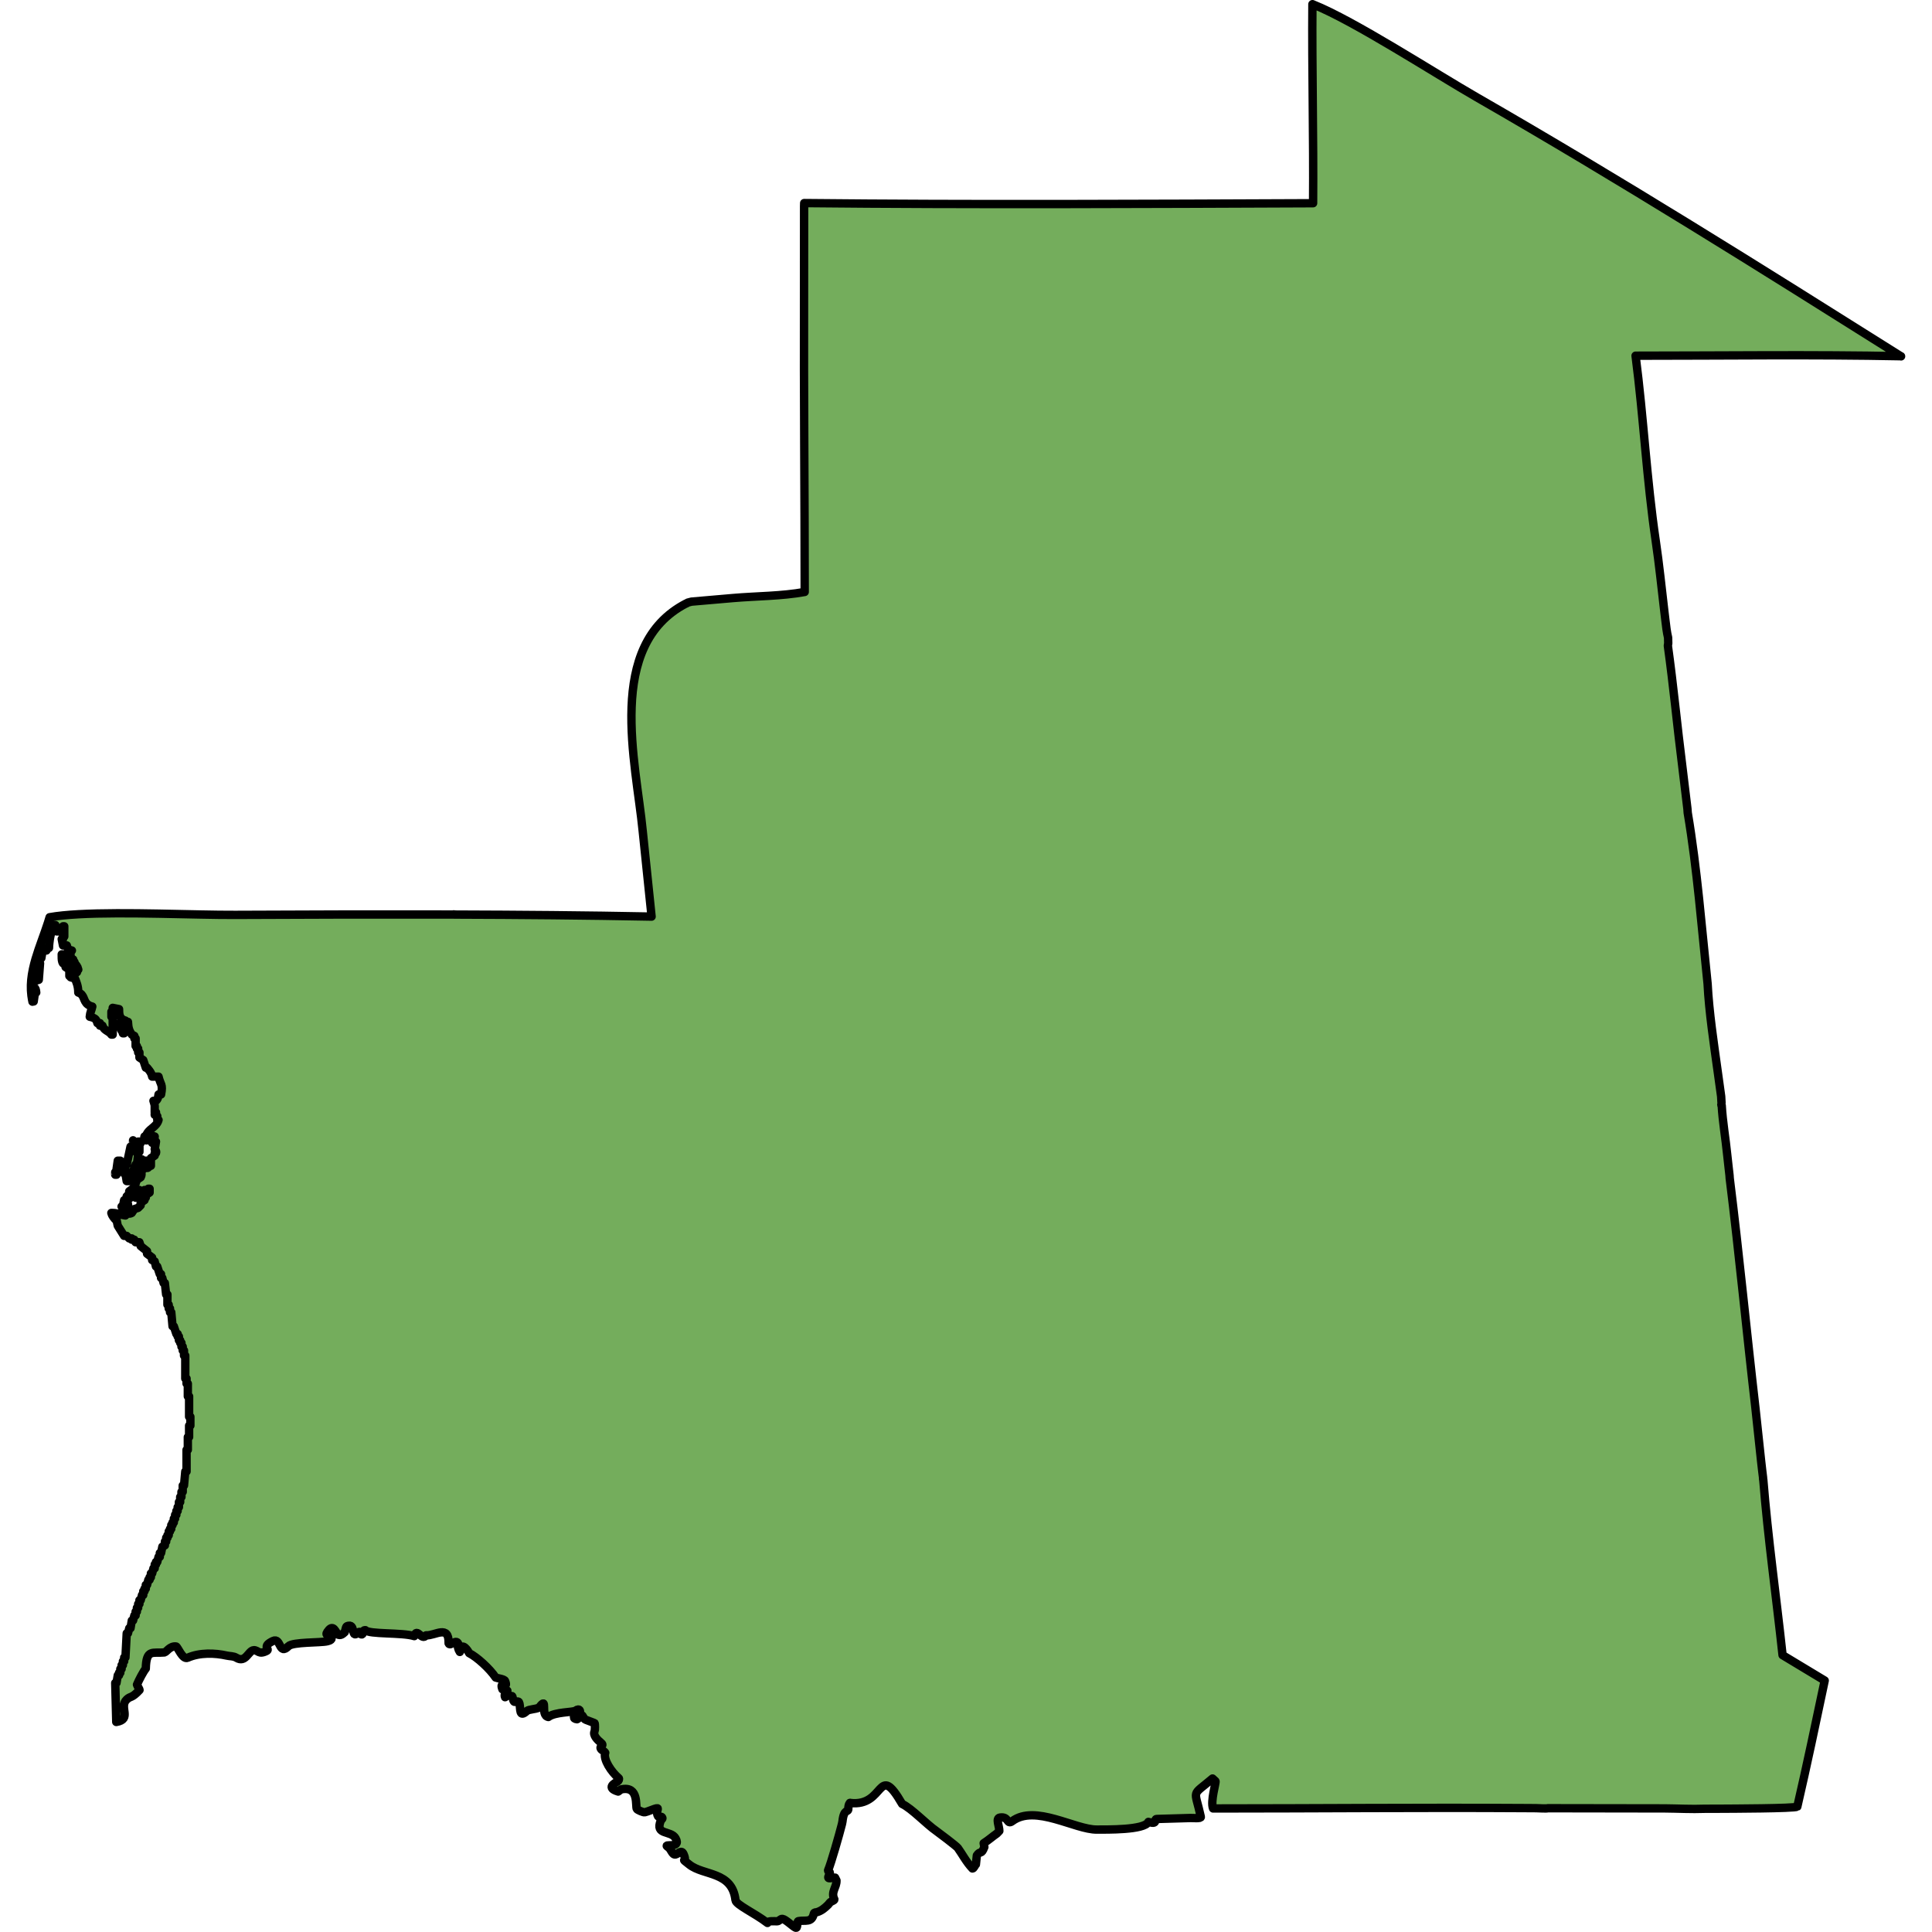
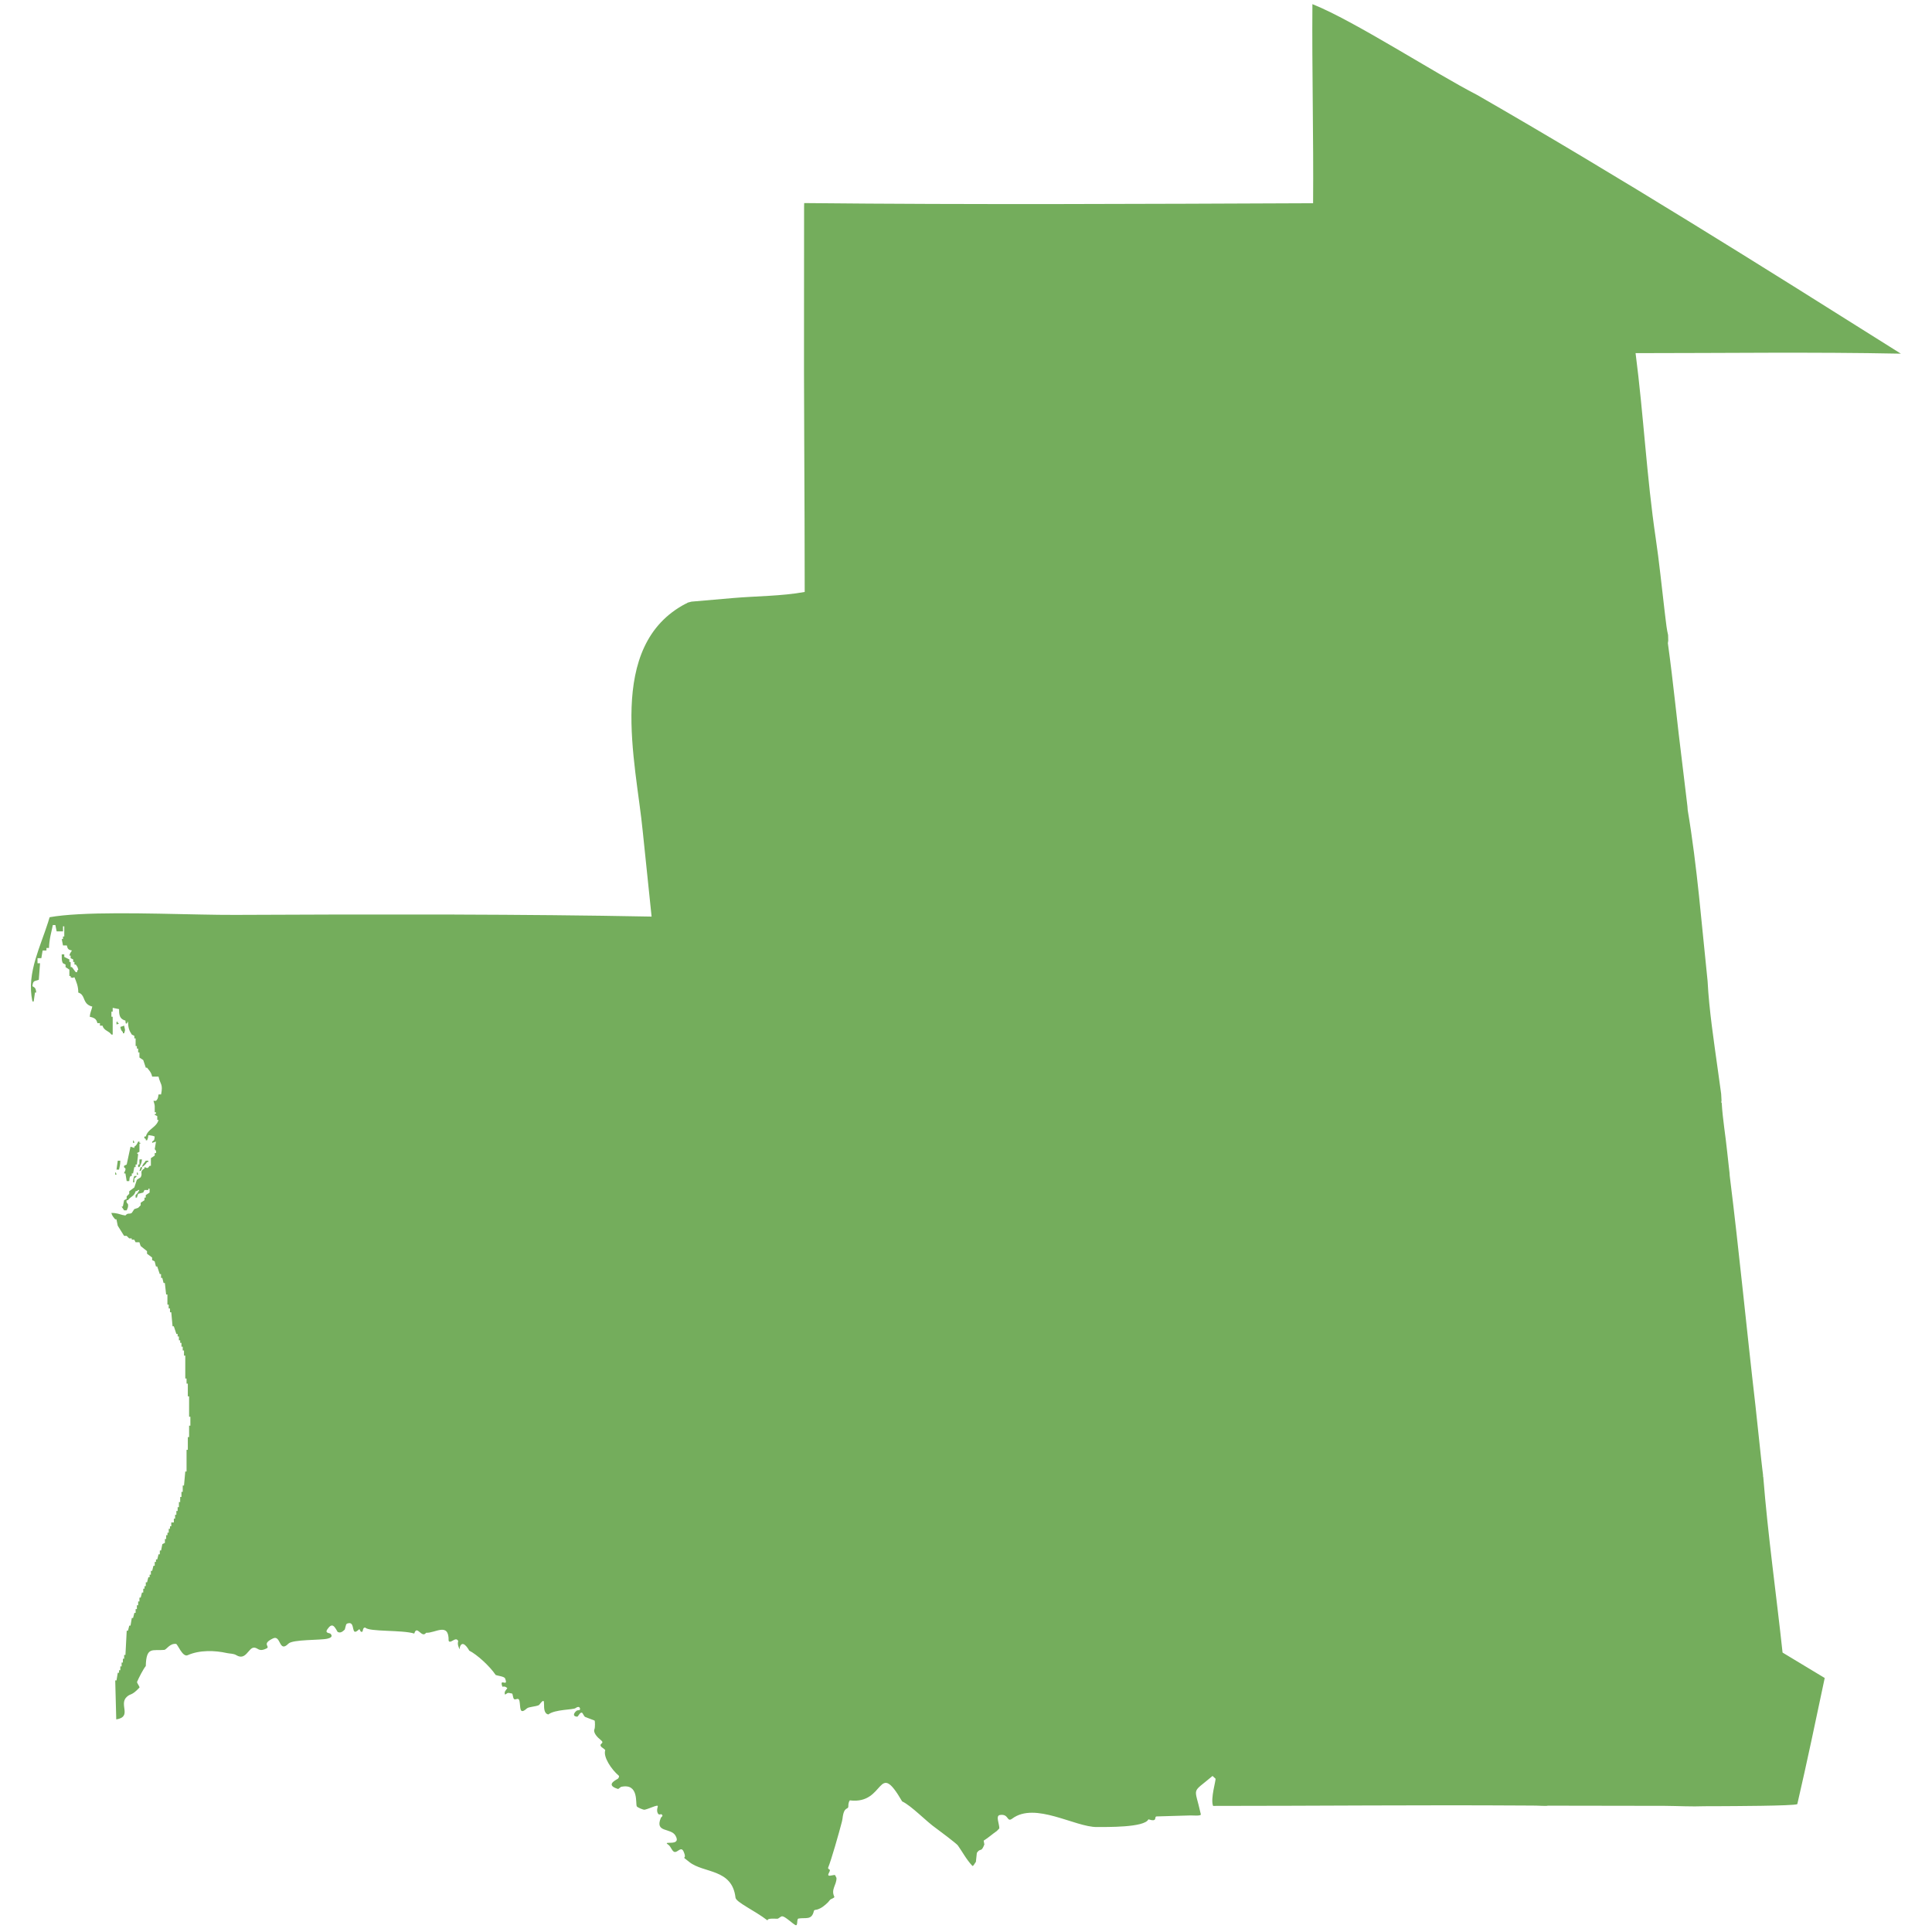
<svg xmlns="http://www.w3.org/2000/svg" version="1.1" id="Camada_1" width="800px" height="800px" viewBox="0 0 224.222 230.605" enable-background="new 0 0 224.222 230.605" xml:space="preserve">
  <g>
-     <path id="changecolor" fill-rule="evenodd" clip-rule="evenodd" fill="#74AD5C" d="M153.545,0.531L153.48,0.5h-0.021   c-0.064,7.914,0.147,15.859,0.081,23.757c-20.234,0.083-40.51,0.189-60.743-0.018l-0.012,0.396l-0.007,10.792   c-0.038,11.746,0.08,23.486,0.08,35.23c-2.763,0.504-5.741,0.483-8.55,0.725l-4.964,0.43l-0.446,0.117   c-0.014,0.007-0.216,0.155-0.191,0.1c-9.655,5.011-5.978,18.943-5.183,27.179l1.059,10.197c-7.86-0.152-15.726-0.218-23.592-0.242   l-0.016-0.025l-0.041,0.02c-0.246-0.001-0.492,0.001-0.739,0c-2.601-0.007-5.202-0.003-7.803-0.002   c-1.648,0.001-3.297-0.003-4.945,0.001c-2.527,0.006-5.053,0.017-7.579,0.027c-1.66,0.007-3.321,0.01-4.981,0.018   c-4.879,0.022-13.133-0.387-18.714-0.077c-1.324,0.074-2.501,0.187-3.443,0.356c-0.06,0.206-0.123,0.412-0.188,0.617   c-0.462,1.448-1.056,2.887-1.484,4.341c-0.004,0.014-0.008,0.028-0.012,0.042c-0.056,0.191-0.11,0.383-0.159,0.576   c-0.007,0.028-0.013,0.057-0.02,0.085c-0.045,0.178-0.087,0.357-0.126,0.536c-0.008,0.039-0.015,0.078-0.022,0.117   c-0.034,0.168-0.067,0.337-0.094,0.506c-0.008,0.049-0.013,0.098-0.02,0.146c-0.023,0.16-0.045,0.32-0.061,0.481   c-0.006,0.055-0.008,0.111-0.013,0.167c-0.013,0.154-0.024,0.309-0.029,0.464c-0.002,0.062,0,0.124,0,0.187   c-0.002,0.149-0.002,0.299,0.005,0.448c0.003,0.068,0.01,0.136,0.015,0.204c0.01,0.145,0.021,0.289,0.039,0.435   c0.01,0.074,0.024,0.149,0.035,0.223c0.017,0.11,0.03,0.219,0.052,0.33l0.006-0.001c0.01,0.05,0.015,0.1,0.026,0.15H0.679   l0.005,0.028c-0.002-0.009-0.003-0.018-0.005-0.028h0.152l0.151-1.065h0.152c0,0,0,0,0,0h0c-0.041-0.384-0.084-0.509-0.248-0.631   c-0.054-0.04-0.123-0.08-0.208-0.129c0.08-0.703,0.218-0.562,0.76-0.76l0.151-1.976v0H1.287v-0.608h0.456l0.068-0.406l0.085-0.507   h0.456v-0.304h0.304c0.003-0.227,0.023-0.426,0.045-0.623c0.063-0.591,0.186-1.083,0.302-1.592c0.039-0.17,0.077-0.339,0.11-0.521   h0.304l0.152,0.76h0v0h0.76v0h0.001v-0.608H4.48v1.216H4.328v0H4.328v0.304H4.176v0h0l0.085,0.428l0.066,0.333h0.001v0h0.456   c0.11,0.438,0.163,0.504,0.608,0.608c-0.146,0.272-0.217,0.237-0.305,0.609h0c0,0,0,0,0,0H5.24v0.304l0.001,0l0.303,0.152v0.304v0   h0.152v0.304h0.152c0.043,0.057,0.079,0.102,0.109,0.143c0.084,0.114,0.128,0.204,0.182,0.421c0.004,0.017,0.008,0.026,0.012,0.045   c-0.17,0.173-0.065-0.002-0.152,0.304H5.849l-0.456-0.608H5.241v-0.608H5.088v-0.304l-0.322-0.161l-0.286-0.143v-0.304h0v0H4.176   c0.007,0.344-0.015,0.649,0.064,0.884c0.022,0.065,0.047,0.128,0.088,0.181l0.305,0.151v0.304v0l0.159,0.106l0.297,0.199v0.76H5.24   v0.152c0.147,0.039,0.196,0.06,0.217,0.069c0.006,0.002,0.011,0.004,0.013,0.005c0.014,0.005-0.018-0.026,0.227-0.074   c0.234,0.578,0.456,1.042,0.456,1.824c0.768,0.236,0.554,0.99,1.134,1.426c0.134,0.101,0.296,0.19,0.539,0.246   c-0.099,0.474-0.261,0.679-0.304,1.216c0,0,0,0,0,0c0.233,0.046,0.408,0.105,0.549,0.195c0.018,0.011,0.041,0.017,0.057,0.03   c0.148,0.112,0.245,0.277,0.306,0.535h0.304v0.304h0v0h0.304c0.18,0.618,0.749,0.596,1.064,1.064h0.001c0,0,0,0,0,0h0.152v0h0.001   v-2.128h-0.001v0h-0.152v-0.608h0.152v-0.456l0.76,0.152c-0.008,0.623,0.078,1.01,0.417,1.223c0.095,0.06,0.203,0.112,0.343,0.145   c0,0,0.016,0.453,0.108,0.373c0.003-0.003,0.006-0.012,0.01-0.015c0.011-0.013,0.021-0.026,0.034-0.054   c0.053-0.009,0.076-0.023,0.083-0.038c0.015-0.031-0.031-0.068-0.016-0.092c0.008-0.012,0.031-0.02,0.085-0.022   c0.034,0.751,0.15,1.052,0.457,1.52l0,0l0.304,0.152v0.304v0h0.152v0.912v0h0.151v0.304v0h0.152v0.456v0h0.152v0.609l0.217,0.144   l0.239,0.16l0.155,0.464l0.149,0.448h0.152c0.108,0.136,0.207,0.252,0.296,0.374c0.135,0.183,0.246,0.38,0.312,0.69h0.76   c0.231,0.994,0.552,0.867,0.304,2.128h-0.304c-0.038,0.266-0.062,0.41-0.129,0.536c-0.039,0.074-0.089,0.144-0.174,0.224h-0.304v0   c0,0,0.149,0.431,0.152,0.608v0.76v0h0.152v0.153c-0.09,0.133-0.141,0.031-0.153,0.063c-0.004,0.01-0.003,0.036,0.001,0.089   l0.304,0.152v0.456v0h0.152c-0.064,0.229-0.175,0.41-0.311,0.566c-0.406,0.469-1.025,0.72-1.21,1.41h-0.152   c-0.096,0.283,0.088,0.217,0.152,0.305v0.152h0.152c0.016-0.042,0.029-0.072,0.042-0.104c0.055-0.134,0.083-0.21,0.107-0.476   c0.001-0.011,0.002-0.017,0.003-0.028c0.08,0.004,0.141,0.009,0.201,0.015c0.243,0.023,0.364,0.064,0.559,0.137   c-0.034,0.293-0.038,0.38-0.109,0.458c-0.039,0.042-0.093,0.083-0.195,0.151v0.151l0.456-0.151l-0.141,0.848l-0.011,0.064v0   c0,0,0.033,0.028,0.068,0.068c0.04,0.044,0.083,0.105,0.099,0.193c0.01,0.056,0.007,0.121-0.016,0.195h-0.152v0v0.304l-0.127,0.085   l-0.329,0.219v0.912h-0.152c-0.244,0.334-0.231,0.306-0.608,0.152v0v0.152c-0.165,0.109-0.258,0.196-0.31,0.273   c-0.103,0.155-0.038,0.272-0.046,0.455c-0.005,0.091-0.028,0.199-0.1,0.336l-0.228,0.152l-0.229,0.152l-0.152,0.456l-0.152,0.456   l-0.271,0.203l-0.338,0.253v0v0.304l-0.135,0.135l-0.169,0.169v0v0.304l-0.304,0.152l-0.013,0.064l-0.14,0.697h-0.151v0   l0.152,0.228l0.152,0.228h0.304c0.055-0.158,0.154-0.292,0.169-0.51c0.005-0.073,0.001-0.155-0.018-0.25   c0,0-0.234-0.169-0.157-0.419c0.004-0.013,0-0.024,0.005-0.037h0.151c0.194-0.276,0.436-0.38,0.632-0.571   c0.117-0.114,0.218-0.26,0.281-0.492c0.227-0.069,0.187-0.023,0.226-0.068c0.013-0.015,0.035-0.041,0.078-0.084h0.152   c-0.06,0.11-0.13,0.226-0.208,0.335c-0.075,0.103-0.157,0.2-0.247,0.273v0v0.304v0h0.151l0.084-0.254l0.068-0.202l0.406-0.102   l0.202-0.051v0l0.001,0l0.152-0.304h0.456v0v-0.152h0.152v0.456l-0.228,0.152l-0.229,0.152v0.304h-0.152v0v0.304l-0.203,0.135   l-0.253,0.169v0v0.304l-0.135,0.135l-0.169,0.169l-0.228,0.076l-0.228,0.076l-0.304,0.456c-0.177,0.103-0.281,0.08-0.389,0.085   c-0.101,0.005-0.204,0.034-0.372,0.219c-0.126-0.015-0.231-0.036-0.33-0.059c-0.426-0.099-0.666-0.246-1.343-0.245c0,0,0,0,0,0   h-0.001c0.032,0.115,0.067,0.2,0.103,0.275c0.073,0.149,0.16,0.252,0.27,0.384c0.027,0.033,0.053,0.062,0.083,0.101h0.152   l0.015,0.076l0.137,0.684l0.345,0.551l0,0l0.416,0.665h0.304l0.304,0.304h0.304v0.153h0.304l0.152,0.304h0.456l0.152,0.457   l0.76,0.608v0.304l0.608,0.457v0.304l0.304,0.153l0.152,0.607h0.152l0.304,0.913h0.152v0.456h0.152l0.152,0.608h0.152l0.152,1.368   h0.153v1.216h0.152v0.456H17.1v0.456h0.152l0.152,1.672h0.152l0.304,0.913h0.152v0.304h0.151v0.456h0.152v0.304h0.152v0.456h0.152   v0.456h0.152v0.608h0.152v2.737h0.152v0.608h0.152v1.52h0.152v2.433h0.152v1.064h-0.152v1.369h-0.152v1.52h-0.152v2.585h-0.152   l-0.152,1.673h-0.152v0.76h-0.152v0.608h-0.152v0.608h-0.152v0.609h-0.151v0.456H17.86v0.456h-0.152v0.456h-0.151v0.456h-0.152   v0.305h-0.152v0.456H17.1v0.304h-0.151v0.457h-0.152v0.304h-0.153v0.456h-0.152v0.456l-0.304,0.152l-0.152,0.76h-0.152v0.456   h-0.152l-0.152,0.608h-0.152v0.304h-0.152v0.456h-0.152l-0.152,0.608h-0.152v0.456h-0.152v0.304h-0.152l-0.152,0.608h-0.152v0.456   h-0.152v0.304h-0.152v0.457h-0.152l-0.151,0.608h-0.152v0.456h-0.152v0.457h-0.152v0.456h-0.151v0.456h-0.152l-0.152,0.608h-0.152   l-0.152,0.912h-0.152l-0.152,0.608h-0.151l-0.152,2.889h-0.152v0.456h-0.152v0.456h-0.152v0.456H11.17v0.456h-0.152v0.304h-0.151   l-0.153,0.913h-0.152l0.123,4.655l0.004,0.001c1.931-0.321,0.281-1.773,1.238-2.677c0.511-0.482,0.552-0.078,1.536-1.133   c-0.011-0.157-0.25-0.448-0.305-0.644c0.221-0.532,0.776-1.597,1.051-1.914c0.057-2.383,0.815-1.796,2.211-1.93   c0.256-0.024,0.655-0.807,1.405-0.713c0.19,0.023,0.771,1.62,1.383,1.347c1.436-0.644,3.273-0.573,4.664-0.259   c0.4,0.091,0.79,0.04,1.151,0.259c1.119,0.676,1.434-0.861,2.068-0.901c0.531-0.034,0.554,0.574,1.529,0.095   c0.51-0.25-0.663-0.508,0.772-1.197c0.969-0.465,0.695,1.795,1.843,0.624c0.511-0.522,3.845-0.395,4.644-0.592   c0.292-0.072,0.725-0.211,0.389-0.585c-0.096-0.107-0.72-0.053-0.389-0.533c0.583-0.844,0.837-0.382,1.227,0.305   c0.351,0.188,0.604-0.044,0.855-0.275l0.149-0.558c0.042-0.157,0.18-0.179,0.318-0.204c0.836-0.153,0.211,1.714,1.224,0.746   c0.14-0.123,0.1,0.317,0.347,0.291c0.199-0.023,0.041-0.552,0.418-0.511c0.44,0.524,4.395,0.256,5.84,0.712   c0.324-1.109,0.887,0.638,1.411-0.095c1.085,0.068,2.737-1.321,2.688,0.951c0.204,0.449,0.862-0.582,1.146,0.042   c-0.104,0.334,0.003,0.706,0.192,0.991l-0.005-0.246c0.302-0.973,0.983,0.115,1.125,0.394c0.906,0.45,2.435,1.828,3.162,2.911   c0.157,0.075,1.028,0.169,1.118,0.402c0.456,1.173-0.751-0.173-0.319,0.994c0.259-0.029,0.328-0.048,0.59,0.168   c-0.142,0.242-0.43,0.418-0.27,0.779l0.272-0.177c0.179-0.08,0.339,0.03,0.54,0.038c0.122,0.005,0.104,0.495,0.241,0.646   c0.196,0.217,0.549-0.27,0.665,0.253c0.145,0.659-0.063,1.745,0.874,0.892c0.242-0.219,1.029-0.199,1.462-0.412   c1.146-1.514,0.072,0.925,1.109,1.124c0.791-0.615,2.958-0.547,3.236-0.751c0.545-0.396,0.589,0.129,0.526,0.189   c-0.107,0.1-0.28,0.032-0.381,0.111c-0.315,0.244-0.551,0.67,0.042,0.719c0.155,0.012,0.264-0.451,0.531-0.488   c0.183-0.025,0.239,0.45,0.485,0.537l1.067,0.406c0.089,0.037,0.063,0.899,0.015,0.989c-0.243,0.458,0.394,1.069,0.711,1.318   c0.578,0.454-0.199,0.398,0.042,0.774c0.118,0.182,0.369,0.238,0.517,0.463c-0.275,0.799,0.747,2.311,1.608,3.035   c0.104,0.088-0.025,0.331-0.123,0.386c-0.394,0.223-1.426,0.765,0.057,1.211l0.34-0.255c2.207-0.49,1.688,2.079,1.893,2.34   c0.094,0.12,0.77,0.427,0.943,0.386c0.402-0.097,0.756-0.272,1.147-0.4c0.779-0.255,0.162,0.141,0.372,0.737   c0.161,0.455,0.394,0.074,0.535,0.255c0.158,0.204-0.072,0.228-0.144,0.405c-0.73,1.79,1.207,1.123,1.764,2.109   c0.771,1.364-1.737,0.504-0.863,1.074c0.34,0.222,0.466,0.946,0.863,0.86c0.354-0.076,0.701-0.662,0.974-0.011   c0.491,1.169-0.535,0.252,0.663,1.21c1.718,1.375,5.116,0.764,5.519,4.257c0.064,0.553,2.287,1.538,3.816,2.717l0.019-0.046   c0.014-0.219,0.82-0.158,1.139-0.152c0.207,0.004,0.401-0.316,0.629-0.29c0.341,0.039,1.162,0.828,1.527,1.034   c0.368,0.208,0.128-0.722,0.385-0.767c0.842-0.151,1.588,0.24,1.836-0.897c0.036-0.168,0.255-0.137,0.373-0.171   c0.526-0.15,0.94-0.502,1.323-0.878l0.215-0.26c0.123-0.168,0.533-0.214,0.538-0.39c-0.451-0.891,0.287-1.421,0.252-2.256   l-0.17-0.339c-0.261-0.058-1.06,0.345-0.733-0.257c0.308-0.569-0.097-0.309-0.099-0.613c0.367-0.861,1.327-4.237,1.655-5.519   l0.063-0.318c0.173-1.601,0.701-1.016,0.699-1.514c-0.002-0.545,0.227-0.768,0.197-0.693c4.267,0.527,3.222-5.04,6.226,0.121   c1.147,0.542,2.855,2.382,4.085,3.235c0.256,0.177,2.4,1.796,2.558,2.014c0.519,0.716,1.01,1.679,1.745,2.454   c0.139,0.039,0.302-0.384,0.414-0.478l0.115-1.082c0.46-0.669,0.491,0.041,0.896-1l-0.081-0.456   c0.601-0.384,1.043-0.789,1.569-1.153l0.3-0.311c0.009-0.532-0.467-1.506,0.058-1.596c1.105-0.189,0.811,0.927,1.481,0.428   c2.736-2.04,7.485,1.026,10.111,1.005c1.109-0.009,5.687,0.082,6.141-0.918c1.18,0.373,0.63-0.338,0.987-0.347l4.052-0.119   c0.202-0.009,1.271,0.101,1.22-0.133c-0.755-3.45-1.193-2.378,1.397-4.579l0.352,0.321c0.093,0.129-0.627,2.384-0.287,3.254   c12.428,0,24.664-0.125,37.104-0.045l1.43,0.009c0.221,0.001,1.358,0.071,1.414,0.007l13.968,0.022   c1.582,0.013,3.187,0.106,4.76,0.044l2.079-0.007c0.824-0.007,8.657-0.023,8.98-0.243c1.158-5.001,2.21-10.031,3.271-15.056   l-5.031-3.034c-0.749-6.964-1.748-13.988-2.303-20.963c-0.037-0.003-0.022-0.19-0.023-0.21l-0.102-0.832l-0.128-1.124l-0.686-6.401   c-1.059-9.137-1.933-18.308-3.067-27.402l-0.02-0.323l-0.117-1.026l-0.16-1.452c-0.195-1.95-0.544-3.922-0.657-5.88   c-0.098-0.019-0.016-0.219-0.022-0.276l-0.044-0.798l-0.4-2.886c-0.456-3.305-1.049-7.19-1.218-10.564   c-0.708-6.695-1.234-13.649-2.375-20.417l-0.032-0.452l-0.61-5.064c-0.612-4.803-1.059-9.61-1.727-14.418l0.045-0.293l-0.017-0.67   c-0.157-0.636-0.245-1.433-0.328-2.133l-0.123-1.031c-0.324-2.73-0.613-5.611-1.027-8.401c-1.077-7.26-1.451-14.753-2.404-22.086   c10.555,0,21.111-0.15,31.664,0.063c-16.669-10.495-33.51-21.072-50.602-30.895C168.085,8.748,158.404,2.464,153.545,0.531z    M223.697,42.522c0.008,0.005,0.017,0.01,0.024,0.015v-0.015C223.714,42.523,223.705,42.523,223.697,42.522z M12.69,136.108v0.304   h0.152C12.751,136.109,12.864,136.282,12.69,136.108z M11.931,138.997c-0.101,0.051-0.203,0.101-0.305,0.152   c-0.079,0.243,0.15,0.292,0.152,0.304c0.052,0.344-0.18,0.429-0.152,0.609h0.152c0.051,0.304,0.102,0.608,0.152,0.912h0.304   c0.047-0.342,0.015-0.397,0.152-0.608h0.152v-0.304h0.152c0.05-0.254,0.102-0.508,0.152-0.761h0.152v-0.304h0.152   c0.051-0.406,0.101-0.811,0.152-1.216l-0.152-0.152c0.101-0.051,0.203-0.101,0.305-0.152v-0.912   c0.072-0.203,0.081,0.051,0.152-0.152h-0.152v-0.152h-0.152c-0.133,0.284-0.197,0.443-0.456,0.608v0.152   c-0.152-0.051-0.304-0.102-0.456-0.152C12.234,137.578,12.082,138.288,11.931,138.997z M13.451,138.997h-0.152v0.304h0.152   c0.15-0.331,0.264-0.429,0.303-0.912h-0.303V138.997z M10.714,139.605h0.303c0.072-0.376,0.148-0.557,0.152-1.064h-0.304   C10.815,138.896,10.765,139.251,10.714,139.605z M10.562,139.91v0.304h0.152C10.622,139.91,10.735,140.083,10.562,139.91z    M13.146,140.213h0.152c-0.091-0.303,0.021-0.131-0.152-0.304V140.213z M12.69,141.126h0.152v-0.456   c0.037-0.064,0.216-0.127,0.304-0.304h-0.304C12.75,140.608,12.703,140.726,12.69,141.126z M14.363,138.693h0.152v-0.152h-0.304   c-0.186,0.321-0.35,0.329-0.457,0.76C14.027,139.144,14.209,138.969,14.363,138.693z M13.603,139.758   c0.051-0.101,0.101-0.203,0.152-0.305v-0.152h-0.152c-0.051,0.152-0.101,0.304-0.152,0.456H13.603z M10.714,121.968v0.304   c0.303-0.091,0.131,0.021,0.304-0.152h-0.151v-0.152H10.714z M11.17,122.576c0.072,0.331,0.098,0.431,0.304,0.608v0.152h0.152   c0.169-0.493,0.099-0.381,0-0.912C11.474,122.475,11.323,122.525,11.17,122.576z" />
-     <path fill-rule="evenodd" clip-rule="evenodd" fill="none" stroke="#000000" stroke-linecap="round" stroke-linejoin="round" d="   M153.545,0.531L153.48,0.5h-0.021c-0.064,7.914,0.147,15.859,0.081,23.757c-20.234,0.083-40.51,0.189-60.743-0.018l-0.012,0.396   l-0.007,10.792c-0.038,11.746,0.08,23.486,0.08,35.23c-2.763,0.504-5.741,0.483-8.55,0.725l-4.964,0.43l-0.446,0.117   c-0.014,0.007-0.216,0.155-0.191,0.1c-9.655,5.011-5.978,18.943-5.183,27.179l1.059,10.197c-7.86-0.152-15.726-0.218-23.592-0.242   l-0.016-0.025l-0.041,0.02c-0.246-0.001-0.492,0.001-0.739,0c-2.601-0.007-5.202-0.003-7.803-0.002   c-1.648,0.001-3.297-0.003-4.945,0.001c-2.527,0.006-5.053,0.017-7.579,0.027c-1.66,0.007-3.321,0.01-4.981,0.018   c-4.879,0.022-13.133-0.387-18.714-0.077c-1.324,0.074-2.501,0.187-3.443,0.356c-0.06,0.206-0.123,0.412-0.188,0.617   c-0.462,1.448-1.056,2.887-1.484,4.341c-0.004,0.014-0.008,0.028-0.012,0.042c-0.056,0.191-0.11,0.383-0.159,0.576   c-0.007,0.028-0.013,0.057-0.02,0.085c-0.045,0.178-0.087,0.357-0.126,0.536c-0.008,0.039-0.015,0.078-0.022,0.117   c-0.034,0.168-0.067,0.337-0.094,0.506c-0.008,0.049-0.013,0.098-0.02,0.146c-0.023,0.16-0.045,0.32-0.061,0.481   c-0.006,0.055-0.008,0.111-0.013,0.167c-0.013,0.154-0.024,0.309-0.029,0.464c-0.002,0.062,0,0.124,0,0.187   c-0.002,0.149-0.002,0.299,0.005,0.448c0.003,0.068,0.01,0.136,0.015,0.204c0.01,0.145,0.021,0.289,0.039,0.435   c0.01,0.074,0.024,0.149,0.035,0.223c0.017,0.11,0.03,0.219,0.052,0.33l0.006-0.001c0.01,0.05,0.015,0.1,0.026,0.15H0.679   l0.005,0.028c-0.002-0.009-0.003-0.018-0.005-0.028h0.152l0.151-1.065h0.152c0,0,0,0,0,0h0c-0.041-0.384-0.084-0.509-0.248-0.631   c-0.054-0.04-0.123-0.08-0.208-0.129c0.08-0.703,0.218-0.562,0.76-0.76l0.151-1.976v0H1.287v-0.608h0.456l0.068-0.406l0.085-0.507   h0.456v-0.304h0.304c0.003-0.227,0.023-0.426,0.045-0.623c0.063-0.591,0.186-1.083,0.302-1.592c0.039-0.17,0.077-0.339,0.11-0.521   h0.304l0.152,0.76h0v0h0.76v0h0.001v-0.608H4.48v1.216H4.328v0H4.328v0.304H4.176v0h0l0.085,0.428l0.066,0.333h0.001v0h0.456   c0.11,0.438,0.163,0.504,0.608,0.608c-0.146,0.272-0.217,0.237-0.305,0.609h0c0,0,0,0,0,0H5.24v0.304l0.001,0l0.303,0.152v0.304v0   h0.152v0.304h0.152c0.043,0.057,0.079,0.102,0.109,0.143c0.084,0.114,0.128,0.204,0.182,0.421c0.004,0.017,0.008,0.026,0.012,0.045   c-0.17,0.173-0.065-0.002-0.152,0.304H5.849l-0.456-0.608H5.241v-0.608H5.088v-0.304l-0.322-0.161l-0.286-0.143v-0.304h0v0H4.176   c0.007,0.344-0.015,0.649,0.064,0.884c0.022,0.065,0.047,0.128,0.088,0.181l0.305,0.151v0.304v0l0.159,0.106l0.297,0.199v0.76H5.24   v0.152c0.147,0.039,0.196,0.06,0.217,0.069c0.006,0.002,0.011,0.004,0.013,0.005c0.014,0.005-0.018-0.026,0.227-0.074   c0.234,0.578,0.456,1.042,0.456,1.824c0.768,0.236,0.554,0.99,1.134,1.426c0.134,0.101,0.296,0.19,0.539,0.246   c-0.099,0.474-0.261,0.679-0.304,1.216c0,0,0,0,0,0c0.233,0.046,0.408,0.105,0.549,0.195c0.018,0.011,0.041,0.017,0.057,0.03   c0.148,0.112,0.245,0.277,0.306,0.535h0.304v0.304h0v0h0.304c0.18,0.618,0.749,0.596,1.064,1.064h0.001c0,0,0,0,0,0h0.152v0h0.001   v-2.128h-0.001v0h-0.152v-0.608h0.152v-0.456l0.76,0.152c-0.008,0.623,0.078,1.01,0.417,1.223c0.095,0.06,0.203,0.112,0.343,0.145   c0,0,0.016,0.453,0.108,0.373c0.003-0.003,0.006-0.012,0.01-0.015c0.011-0.013,0.021-0.026,0.034-0.054   c0.053-0.009,0.076-0.023,0.083-0.038c0.015-0.031-0.031-0.068-0.016-0.092c0.008-0.012,0.031-0.02,0.085-0.022   c0.034,0.751,0.15,1.052,0.457,1.52l0,0l0.304,0.152v0.304v0h0.152v0.912v0h0.151v0.304v0h0.152v0.456v0h0.152v0.609l0.217,0.144   l0.239,0.16l0.155,0.464l0.149,0.448h0.152c0.108,0.136,0.207,0.252,0.296,0.374c0.135,0.183,0.246,0.38,0.312,0.69h0.76   c0.231,0.994,0.552,0.867,0.304,2.128h-0.304c-0.038,0.266-0.062,0.41-0.129,0.536c-0.039,0.074-0.089,0.144-0.174,0.224h-0.304v0   c0,0,0.149,0.431,0.152,0.608v0.76v0h0.152v0.153c-0.09,0.133-0.141,0.031-0.153,0.063c-0.004,0.01-0.003,0.036,0.001,0.089   l0.304,0.152v0.456v0h0.152c-0.064,0.229-0.175,0.41-0.311,0.566c-0.406,0.469-1.025,0.72-1.21,1.41h-0.152   c-0.096,0.283,0.088,0.217,0.152,0.305v0.152h0.152c0.016-0.042,0.029-0.072,0.042-0.104c0.055-0.134,0.083-0.21,0.107-0.476   c0.001-0.011,0.002-0.017,0.003-0.028c0.08,0.004,0.141,0.009,0.201,0.015c0.243,0.023,0.364,0.064,0.559,0.137   c-0.034,0.293-0.038,0.38-0.109,0.458c-0.039,0.042-0.093,0.083-0.195,0.151v0.151l0.456-0.151l-0.141,0.848l-0.011,0.064v0   c0,0,0.033,0.028,0.068,0.068c0.04,0.044,0.083,0.105,0.099,0.193c0.01,0.056,0.007,0.121-0.016,0.195h-0.152v0v0.304l-0.127,0.085   l-0.329,0.219v0.912h-0.152c-0.244,0.334-0.231,0.306-0.608,0.152v0v0.152c-0.165,0.109-0.258,0.196-0.31,0.273   c-0.103,0.155-0.038,0.272-0.046,0.455c-0.005,0.091-0.028,0.199-0.1,0.336l-0.228,0.152l-0.229,0.152l-0.152,0.456l-0.152,0.456   l-0.271,0.203l-0.338,0.253v0v0.304l-0.135,0.135l-0.169,0.169v0v0.304l-0.304,0.152l-0.013,0.064l-0.14,0.697h-0.151v0   l0.152,0.228l0.152,0.228h0.304c0.055-0.158,0.154-0.292,0.169-0.51c0.005-0.073,0.001-0.155-0.018-0.25   c0,0-0.234-0.169-0.157-0.419c0.004-0.013,0-0.024,0.005-0.037h0.151c0.194-0.276,0.436-0.38,0.632-0.571   c0.117-0.114,0.218-0.26,0.281-0.492c0.227-0.069,0.187-0.023,0.226-0.068c0.013-0.015,0.035-0.041,0.078-0.084h0.152   c-0.06,0.11-0.13,0.226-0.208,0.335c-0.075,0.103-0.157,0.2-0.247,0.273v0v0.304v0h0.151l0.084-0.254l0.068-0.202l0.406-0.102   l0.202-0.051v0l0.001,0l0.152-0.304h0.456v0v-0.152h0.152v0.456l-0.228,0.152l-0.229,0.152v0.304h-0.152v0v0.304l-0.203,0.135   l-0.253,0.169v0v0.304l-0.135,0.135l-0.169,0.169l-0.228,0.076l-0.228,0.076l-0.304,0.456c-0.177,0.103-0.281,0.08-0.389,0.085   c-0.101,0.005-0.204,0.034-0.372,0.219c-0.126-0.015-0.231-0.036-0.33-0.059c-0.426-0.099-0.666-0.246-1.343-0.245c0,0,0,0,0,0   h-0.001c0.032,0.115,0.067,0.2,0.103,0.275c0.073,0.149,0.16,0.252,0.27,0.384c0.027,0.033,0.053,0.062,0.083,0.101h0.152   l0.015,0.076l0.137,0.684l0.345,0.551l0,0l0.416,0.665h0.304l0.304,0.304h0.304v0.153h0.304l0.152,0.304h0.456l0.152,0.457   l0.76,0.608v0.304l0.608,0.457v0.304l0.304,0.153l0.152,0.607h0.152l0.304,0.913h0.152v0.456h0.152l0.152,0.608h0.152l0.152,1.368   h0.153v1.216h0.152v0.456H17.1v0.456h0.152l0.152,1.672h0.152l0.304,0.913h0.152v0.304h0.151v0.456h0.152v0.304h0.152v0.456h0.152   v0.456h0.152v0.608h0.152v2.737h0.152v0.608h0.152v1.52h0.152v2.433h0.152v1.064h-0.152v1.369h-0.152v1.52h-0.152v2.585h-0.152   l-0.152,1.673h-0.152v0.76h-0.152v0.608h-0.152v0.608h-0.152v0.609h-0.151v0.456H17.86v0.456h-0.152v0.456h-0.151v0.456h-0.152   v0.305h-0.152v0.456H17.1v0.304h-0.151v0.457h-0.152v0.304h-0.153v0.456h-0.152v0.456l-0.304,0.152l-0.152,0.76h-0.152v0.456   h-0.152l-0.152,0.608h-0.152v0.304h-0.152v0.456h-0.152l-0.152,0.608h-0.152v0.456h-0.152v0.304h-0.152l-0.152,0.608h-0.152v0.456   h-0.152v0.304h-0.152v0.457h-0.152l-0.151,0.608h-0.152v0.456h-0.152v0.457h-0.152v0.456h-0.151v0.456h-0.152l-0.152,0.608h-0.152   l-0.152,0.912h-0.152l-0.152,0.608h-0.151l-0.152,2.889h-0.152v0.456h-0.152v0.456h-0.152v0.456H11.17v0.456h-0.152v0.304h-0.151   l-0.153,0.913h-0.152l0.123,4.655l0.004,0.001c1.931-0.321,0.281-1.773,1.238-2.677c0.511-0.482,0.552-0.078,1.536-1.133   c-0.011-0.157-0.25-0.448-0.305-0.644c0.221-0.532,0.776-1.597,1.051-1.914c0.057-2.383,0.815-1.796,2.211-1.93   c0.256-0.024,0.655-0.807,1.405-0.713c0.19,0.023,0.771,1.62,1.383,1.347c1.436-0.644,3.273-0.573,4.664-0.259   c0.4,0.091,0.79,0.04,1.151,0.259c1.119,0.676,1.434-0.861,2.068-0.901c0.531-0.034,0.554,0.574,1.529,0.095   c0.51-0.25-0.663-0.508,0.772-1.197c0.969-0.465,0.695,1.795,1.843,0.624c0.511-0.522,3.845-0.395,4.644-0.592   c0.292-0.072,0.725-0.211,0.389-0.585c-0.096-0.107-0.72-0.053-0.389-0.533c0.583-0.844,0.837-0.382,1.227,0.305   c0.351,0.188,0.604-0.044,0.855-0.275l0.149-0.558c0.042-0.157,0.18-0.179,0.318-0.204c0.836-0.153,0.211,1.714,1.224,0.746   c0.14-0.123,0.1,0.317,0.347,0.291c0.199-0.023,0.041-0.552,0.418-0.511c0.44,0.524,4.395,0.256,5.84,0.712   c0.324-1.109,0.887,0.638,1.411-0.095c1.085,0.068,2.737-1.321,2.688,0.951c0.204,0.449,0.862-0.582,1.146,0.042   c-0.104,0.334,0.003,0.706,0.192,0.991l-0.005-0.246c0.302-0.973,0.983,0.115,1.125,0.394c0.906,0.45,2.435,1.828,3.162,2.911   c0.157,0.075,1.028,0.169,1.118,0.402c0.456,1.173-0.751-0.173-0.319,0.994c0.259-0.029,0.328-0.048,0.59,0.168   c-0.142,0.242-0.43,0.418-0.27,0.779l0.272-0.177c0.179-0.08,0.339,0.03,0.54,0.038c0.122,0.005,0.104,0.495,0.241,0.646   c0.196,0.217,0.549-0.27,0.665,0.253c0.145,0.659-0.063,1.745,0.874,0.892c0.242-0.219,1.029-0.199,1.462-0.412   c1.146-1.514,0.072,0.925,1.109,1.124c0.791-0.615,2.958-0.547,3.236-0.751c0.545-0.396,0.589,0.129,0.526,0.189   c-0.107,0.1-0.28,0.032-0.381,0.111c-0.315,0.244-0.551,0.67,0.042,0.719c0.155,0.012,0.264-0.451,0.531-0.488   c0.183-0.025,0.239,0.45,0.485,0.537l1.067,0.406c0.089,0.037,0.063,0.899,0.015,0.989c-0.243,0.458,0.394,1.069,0.711,1.318   c0.578,0.454-0.199,0.398,0.042,0.774c0.118,0.182,0.369,0.238,0.517,0.463c-0.275,0.799,0.747,2.311,1.608,3.035   c0.104,0.088-0.025,0.331-0.123,0.386c-0.394,0.223-1.426,0.765,0.057,1.211l0.34-0.255c2.207-0.49,1.688,2.079,1.893,2.34   c0.094,0.12,0.77,0.427,0.943,0.386c0.402-0.097,0.756-0.272,1.147-0.4c0.779-0.255,0.162,0.141,0.372,0.737   c0.161,0.455,0.394,0.074,0.535,0.255c0.158,0.204-0.072,0.228-0.144,0.405c-0.73,1.79,1.207,1.123,1.764,2.109   c0.771,1.364-1.737,0.504-0.863,1.074c0.34,0.222,0.466,0.946,0.863,0.86c0.354-0.076,0.701-0.662,0.974-0.011   c0.491,1.169-0.535,0.252,0.663,1.21c1.718,1.375,5.116,0.764,5.519,4.257c0.064,0.553,2.287,1.538,3.816,2.717l0.019-0.046   c0.014-0.219,0.82-0.158,1.139-0.152c0.207,0.004,0.401-0.316,0.629-0.29c0.341,0.039,1.162,0.828,1.527,1.034   c0.368,0.208,0.128-0.722,0.385-0.767c0.842-0.151,1.588,0.24,1.836-0.897c0.036-0.168,0.255-0.137,0.373-0.171   c0.526-0.15,0.94-0.502,1.323-0.878l0.215-0.26c0.123-0.168,0.533-0.214,0.538-0.39c-0.451-0.891,0.287-1.421,0.252-2.256   l-0.17-0.339c-0.261-0.058-1.06,0.345-0.733-0.257c0.308-0.569-0.097-0.309-0.099-0.613c0.367-0.861,1.327-4.237,1.655-5.519   l0.063-0.318c0.173-1.601,0.701-1.016,0.699-1.514c-0.002-0.545,0.227-0.768,0.197-0.693c4.267,0.527,3.222-5.04,6.226,0.121   c1.147,0.542,2.855,2.382,4.085,3.235c0.256,0.177,2.4,1.796,2.558,2.014c0.519,0.716,1.01,1.679,1.745,2.454   c0.139,0.039,0.302-0.384,0.414-0.478l0.115-1.082c0.46-0.669,0.491,0.041,0.896-1l-0.081-0.456   c0.601-0.384,1.043-0.789,1.569-1.153l0.3-0.311c0.009-0.532-0.467-1.506,0.058-1.596c1.105-0.189,0.811,0.927,1.481,0.428   c2.736-2.04,7.485,1.026,10.111,1.005c1.109-0.009,5.687,0.082,6.141-0.918c1.18,0.373,0.63-0.338,0.987-0.347l4.052-0.119   c0.202-0.009,1.271,0.101,1.22-0.133c-0.755-3.45-1.193-2.378,1.397-4.579l0.352,0.321c0.093,0.129-0.627,2.384-0.287,3.254   c12.428,0,24.664-0.125,37.104-0.045l1.43,0.009c0.221,0.001,1.358,0.071,1.414,0.007l13.968,0.022   c1.582,0.013,3.187,0.106,4.76,0.044l2.079-0.007c0.824-0.007,8.657-0.023,8.98-0.243c1.158-5.001,2.21-10.031,3.271-15.056   l-5.031-3.034c-0.749-6.964-1.748-13.988-2.303-20.963c-0.037-0.003-0.022-0.19-0.023-0.21l-0.102-0.832l-0.128-1.124l-0.686-6.401   c-1.059-9.137-1.933-18.308-3.067-27.402l-0.02-0.323l-0.117-1.026l-0.16-1.452c-0.195-1.95-0.544-3.922-0.657-5.88   c-0.098-0.019-0.016-0.219-0.022-0.276l-0.044-0.798l-0.4-2.886c-0.456-3.305-1.049-7.19-1.218-10.564   c-0.708-6.695-1.234-13.649-2.375-20.417l-0.032-0.452l-0.61-5.064c-0.612-4.803-1.059-9.61-1.727-14.418l0.045-0.293l-0.017-0.67   c-0.157-0.636-0.245-1.433-0.328-2.133l-0.123-1.031c-0.324-2.73-0.613-5.611-1.027-8.401c-1.077-7.26-1.451-14.753-2.404-22.086   c10.555,0,21.111-0.15,31.664,0.063c-16.669-10.495-33.51-21.072-50.602-30.895C168.085,8.748,158.404,2.464,153.545,0.531z    M223.697,42.522c0.008,0.005,0.017,0.01,0.024,0.015v-0.015C223.714,42.523,223.705,42.523,223.697,42.522z M12.69,136.108v0.304   h0.152C12.751,136.109,12.864,136.282,12.69,136.108z M11.931,138.997c-0.101,0.051-0.203,0.101-0.305,0.152   c-0.079,0.243,0.15,0.292,0.152,0.304c0.052,0.344-0.18,0.429-0.152,0.609h0.152c0.051,0.304,0.102,0.608,0.152,0.912h0.304   c0.047-0.342,0.015-0.397,0.152-0.608h0.152v-0.304h0.152c0.05-0.254,0.102-0.508,0.152-0.761h0.152v-0.304h0.152   c0.051-0.406,0.101-0.811,0.152-1.216l-0.152-0.152c0.101-0.051,0.203-0.101,0.305-0.152v-0.912   c0.072-0.203,0.081,0.051,0.152-0.152h-0.152v-0.152h-0.152c-0.133,0.284-0.197,0.443-0.456,0.608v0.152   c-0.152-0.051-0.304-0.102-0.456-0.152C12.234,137.578,12.082,138.288,11.931,138.997z M13.451,138.997h-0.152v0.304h0.152   c0.15-0.331,0.264-0.429,0.303-0.912h-0.303V138.997z M10.714,139.605h0.303c0.072-0.376,0.148-0.557,0.152-1.064h-0.304   C10.815,138.896,10.765,139.251,10.714,139.605z M10.562,139.91v0.304h0.152C10.622,139.91,10.735,140.083,10.562,139.91z    M13.146,140.213h0.152c-0.091-0.303,0.021-0.131-0.152-0.304V140.213z M12.69,141.126h0.152v-0.456   c0.037-0.064,0.216-0.127,0.304-0.304h-0.304C12.75,140.608,12.703,140.726,12.69,141.126z M14.363,138.693h0.152v-0.152h-0.304   c-0.186,0.321-0.35,0.329-0.457,0.76C14.027,139.144,14.209,138.969,14.363,138.693z M13.603,139.758   c0.051-0.101,0.101-0.203,0.152-0.305v-0.152h-0.152c-0.051,0.152-0.101,0.304-0.152,0.456H13.603z M10.714,121.968v0.304   c0.303-0.091,0.131,0.021,0.304-0.152h-0.151v-0.152H10.714z M11.17,122.576c0.072,0.331,0.098,0.431,0.304,0.608v0.152h0.152   c0.169-0.493,0.099-0.381,0-0.912C11.474,122.475,11.323,122.525,11.17,122.576z" />
+     <path id="changecolor" fill-rule="evenodd" clip-rule="evenodd" fill="#74AD5C" d="M153.545,0.531L153.48,0.5h-0.021   c-0.064,7.914,0.147,15.859,0.081,23.757c-20.234,0.083-40.51,0.189-60.743-0.018l-0.012,0.396l-0.007,10.792   c-0.038,11.746,0.08,23.486,0.08,35.23c-2.763,0.504-5.741,0.483-8.55,0.725l-4.964,0.43l-0.446,0.117   c-0.014,0.007-0.216,0.155-0.191,0.1c-9.655,5.011-5.978,18.943-5.183,27.179l1.059,10.197c-7.86-0.152-15.726-0.218-23.592-0.242   l-0.016-0.025l-0.041,0.02c-0.246-0.001-0.492,0.001-0.739,0c-2.601-0.007-5.202-0.003-7.803-0.002   c-1.648,0.001-3.297-0.003-4.945,0.001c-2.527,0.006-5.053,0.017-7.579,0.027c-1.66,0.007-3.321,0.01-4.981,0.018   c-4.879,0.022-13.133-0.387-18.714-0.077c-1.324,0.074-2.501,0.187-3.443,0.356c-0.06,0.206-0.123,0.412-0.188,0.617   c-0.462,1.448-1.056,2.887-1.484,4.341c-0.004,0.014-0.008,0.028-0.012,0.042c-0.056,0.191-0.11,0.383-0.159,0.576   c-0.007,0.028-0.013,0.057-0.02,0.085c-0.045,0.178-0.087,0.357-0.126,0.536c-0.008,0.039-0.015,0.078-0.022,0.117   c-0.034,0.168-0.067,0.337-0.094,0.506c-0.008,0.049-0.013,0.098-0.02,0.146c-0.023,0.16-0.045,0.32-0.061,0.481   c-0.006,0.055-0.008,0.111-0.013,0.167c-0.013,0.154-0.024,0.309-0.029,0.464c-0.002,0.062,0,0.124,0,0.187   c-0.002,0.149-0.002,0.299,0.005,0.448c0.003,0.068,0.01,0.136,0.015,0.204c0.01,0.145,0.021,0.289,0.039,0.435   c0.01,0.074,0.024,0.149,0.035,0.223c0.017,0.11,0.03,0.219,0.052,0.33l0.006-0.001c0.01,0.05,0.015,0.1,0.026,0.15H0.679   l0.005,0.028c-0.002-0.009-0.003-0.018-0.005-0.028h0.152l0.151-1.065h0.152c0,0,0,0,0,0h0c-0.041-0.384-0.084-0.509-0.248-0.631   c-0.054-0.04-0.123-0.08-0.208-0.129c0.08-0.703,0.218-0.562,0.76-0.76l0.151-1.976v0H1.287v-0.608h0.456l0.068-0.406l0.085-0.507   h0.456v-0.304h0.304c0.003-0.227,0.023-0.426,0.045-0.623c0.063-0.591,0.186-1.083,0.302-1.592c0.039-0.17,0.077-0.339,0.11-0.521   h0.304l0.152,0.76h0v0h0.76v0h0.001v-0.608H4.48v1.216H4.328v0H4.328v0.304H4.176v0h0l0.085,0.428l0.066,0.333h0.001v0h0.456   c0.11,0.438,0.163,0.504,0.608,0.608c-0.146,0.272-0.217,0.237-0.305,0.609h0c0,0,0,0,0,0H5.24v0.304l0.001,0l0.303,0.152v0.304v0   h0.152v0.304h0.152c0.043,0.057,0.079,0.102,0.109,0.143c0.084,0.114,0.128,0.204,0.182,0.421c0.004,0.017,0.008,0.026,0.012,0.045   c-0.17,0.173-0.065-0.002-0.152,0.304H5.849l-0.456-0.608H5.241v-0.608H5.088v-0.304l-0.322-0.161l-0.286-0.143v-0.304h0v0H4.176   c0.007,0.344-0.015,0.649,0.064,0.884c0.022,0.065,0.047,0.128,0.088,0.181l0.305,0.151v0.304v0l0.159,0.106l0.297,0.199v0.76H5.24   v0.152c0.147,0.039,0.196,0.06,0.217,0.069c0.006,0.002,0.011,0.004,0.013,0.005c0.014,0.005-0.018-0.026,0.227-0.074   c0.234,0.578,0.456,1.042,0.456,1.824c0.768,0.236,0.554,0.99,1.134,1.426c0.134,0.101,0.296,0.19,0.539,0.246   c-0.099,0.474-0.261,0.679-0.304,1.216c0,0,0,0,0,0c0.233,0.046,0.408,0.105,0.549,0.195c0.018,0.011,0.041,0.017,0.057,0.03   c0.148,0.112,0.245,0.277,0.306,0.535h0.304v0.304h0v0h0.304c0.18,0.618,0.749,0.596,1.064,1.064h0.001c0,0,0,0,0,0h0.152v0h0.001   v-2.128h-0.001v0h-0.152v-0.608h0.152v-0.456l0.76,0.152c-0.008,0.623,0.078,1.01,0.417,1.223c0.095,0.06,0.203,0.112,0.343,0.145   c0,0,0.016,0.453,0.108,0.373c0.003-0.003,0.006-0.012,0.01-0.015c0.011-0.013,0.021-0.026,0.034-0.054   c0.053-0.009,0.076-0.023,0.083-0.038c0.015-0.031-0.031-0.068-0.016-0.092c0.008-0.012,0.031-0.02,0.085-0.022   c0.034,0.751,0.15,1.052,0.457,1.52l0,0l0.304,0.152v0.304v0h0.152v0.912v0h0.151v0.304v0h0.152v0.456v0h0.152v0.609l0.217,0.144   l0.239,0.16l0.155,0.464l0.149,0.448h0.152c0.108,0.136,0.207,0.252,0.296,0.374c0.135,0.183,0.246,0.38,0.312,0.69h0.76   c0.231,0.994,0.552,0.867,0.304,2.128h-0.304c-0.038,0.266-0.062,0.41-0.129,0.536c-0.039,0.074-0.089,0.144-0.174,0.224h-0.304v0   c0,0,0.149,0.431,0.152,0.608v0.76v0h0.152v0.153c-0.09,0.133-0.141,0.031-0.153,0.063c-0.004,0.01-0.003,0.036,0.001,0.089   l0.304,0.152v0.456v0h0.152c-0.064,0.229-0.175,0.41-0.311,0.566c-0.406,0.469-1.025,0.72-1.21,1.41h-0.152   c-0.096,0.283,0.088,0.217,0.152,0.305v0.152h0.152c0.016-0.042,0.029-0.072,0.042-0.104c0.055-0.134,0.083-0.21,0.107-0.476   c0.001-0.011,0.002-0.017,0.003-0.028c0.08,0.004,0.141,0.009,0.201,0.015c0.243,0.023,0.364,0.064,0.559,0.137   c-0.034,0.293-0.038,0.38-0.109,0.458c-0.039,0.042-0.093,0.083-0.195,0.151v0.151l0.456-0.151l-0.141,0.848l-0.011,0.064v0   c0,0,0.033,0.028,0.068,0.068c0.04,0.044,0.083,0.105,0.099,0.193c0.01,0.056,0.007,0.121-0.016,0.195h-0.152v0v0.304l-0.127,0.085   l-0.329,0.219v0.912h-0.152c-0.244,0.334-0.231,0.306-0.608,0.152v0v0.152c-0.165,0.109-0.258,0.196-0.31,0.273   c-0.103,0.155-0.038,0.272-0.046,0.455c-0.005,0.091-0.028,0.199-0.1,0.336l-0.228,0.152l-0.229,0.152l-0.152,0.456l-0.152,0.456   l-0.271,0.203l-0.338,0.253v0v0.304l-0.135,0.135l-0.169,0.169v0v0.304l-0.304,0.152l-0.013,0.064l-0.14,0.697h-0.151v0   l0.152,0.228l0.152,0.228h0.304c0.055-0.158,0.154-0.292,0.169-0.51c0.005-0.073,0.001-0.155-0.018-0.25   c0,0-0.234-0.169-0.157-0.419c0.004-0.013,0-0.024,0.005-0.037h0.151c0.194-0.276,0.436-0.38,0.632-0.571   c0.117-0.114,0.218-0.26,0.281-0.492c0.227-0.069,0.187-0.023,0.226-0.068c0.013-0.015,0.035-0.041,0.078-0.084h0.152   c-0.06,0.11-0.13,0.226-0.208,0.335c-0.075,0.103-0.157,0.2-0.247,0.273v0v0.304v0h0.151l0.084-0.254l0.068-0.202l0.406-0.102   l0.202-0.051v0l0.001,0l0.152-0.304h0.456v0v-0.152h0.152v0.456l-0.228,0.152l-0.229,0.152v0.304h-0.152v0v0.304l-0.203,0.135   l-0.253,0.169v0v0.304l-0.135,0.135l-0.169,0.169l-0.228,0.076l-0.228,0.076l-0.304,0.456c-0.177,0.103-0.281,0.08-0.389,0.085   c-0.101,0.005-0.204,0.034-0.372,0.219c-0.126-0.015-0.231-0.036-0.33-0.059c-0.426-0.099-0.666-0.246-1.343-0.245c0,0,0,0,0,0   h-0.001c0.032,0.115,0.067,0.2,0.103,0.275c0.073,0.149,0.16,0.252,0.27,0.384c0.027,0.033,0.053,0.062,0.083,0.101h0.152   l0.015,0.076l0.137,0.684l0.345,0.551l0,0l0.416,0.665h0.304l0.304,0.304h0.304v0.153h0.304l0.152,0.304h0.456l0.152,0.457   l0.76,0.608v0.304l0.608,0.457v0.304l0.304,0.153l0.152,0.607h0.152l0.304,0.913h0.152v0.456h0.152l0.152,0.608h0.152l0.152,1.368   h0.153v1.216h0.152v0.456H17.1v0.456h0.152l0.152,1.672h0.152l0.304,0.913h0.152v0.304h0.151v0.456h0.152v0.304h0.152v0.456h0.152   v0.456h0.152v0.608h0.152v2.737h0.152v0.608h0.152v1.52h0.152v2.433h0.152v1.064h-0.152v1.369h-0.152v1.52h-0.152v2.585h-0.152   l-0.152,1.673h-0.152v0.76h-0.152v0.608h-0.152v0.608h-0.152v0.609h-0.151v0.456H17.86v0.456h-0.152v0.456h-0.151v0.456h-0.152   h-0.152v0.456H17.1v0.304h-0.151v0.457h-0.152v0.304h-0.153v0.456h-0.152v0.456l-0.304,0.152l-0.152,0.76h-0.152v0.456   h-0.152l-0.152,0.608h-0.152v0.304h-0.152v0.456h-0.152l-0.152,0.608h-0.152v0.456h-0.152v0.304h-0.152l-0.152,0.608h-0.152v0.456   h-0.152v0.304h-0.152v0.457h-0.152l-0.151,0.608h-0.152v0.456h-0.152v0.457h-0.152v0.456h-0.151v0.456h-0.152l-0.152,0.608h-0.152   l-0.152,0.912h-0.152l-0.152,0.608h-0.151l-0.152,2.889h-0.152v0.456h-0.152v0.456h-0.152v0.456H11.17v0.456h-0.152v0.304h-0.151   l-0.153,0.913h-0.152l0.123,4.655l0.004,0.001c1.931-0.321,0.281-1.773,1.238-2.677c0.511-0.482,0.552-0.078,1.536-1.133   c-0.011-0.157-0.25-0.448-0.305-0.644c0.221-0.532,0.776-1.597,1.051-1.914c0.057-2.383,0.815-1.796,2.211-1.93   c0.256-0.024,0.655-0.807,1.405-0.713c0.19,0.023,0.771,1.62,1.383,1.347c1.436-0.644,3.273-0.573,4.664-0.259   c0.4,0.091,0.79,0.04,1.151,0.259c1.119,0.676,1.434-0.861,2.068-0.901c0.531-0.034,0.554,0.574,1.529,0.095   c0.51-0.25-0.663-0.508,0.772-1.197c0.969-0.465,0.695,1.795,1.843,0.624c0.511-0.522,3.845-0.395,4.644-0.592   c0.292-0.072,0.725-0.211,0.389-0.585c-0.096-0.107-0.72-0.053-0.389-0.533c0.583-0.844,0.837-0.382,1.227,0.305   c0.351,0.188,0.604-0.044,0.855-0.275l0.149-0.558c0.042-0.157,0.18-0.179,0.318-0.204c0.836-0.153,0.211,1.714,1.224,0.746   c0.14-0.123,0.1,0.317,0.347,0.291c0.199-0.023,0.041-0.552,0.418-0.511c0.44,0.524,4.395,0.256,5.84,0.712   c0.324-1.109,0.887,0.638,1.411-0.095c1.085,0.068,2.737-1.321,2.688,0.951c0.204,0.449,0.862-0.582,1.146,0.042   c-0.104,0.334,0.003,0.706,0.192,0.991l-0.005-0.246c0.302-0.973,0.983,0.115,1.125,0.394c0.906,0.45,2.435,1.828,3.162,2.911   c0.157,0.075,1.028,0.169,1.118,0.402c0.456,1.173-0.751-0.173-0.319,0.994c0.259-0.029,0.328-0.048,0.59,0.168   c-0.142,0.242-0.43,0.418-0.27,0.779l0.272-0.177c0.179-0.08,0.339,0.03,0.54,0.038c0.122,0.005,0.104,0.495,0.241,0.646   c0.196,0.217,0.549-0.27,0.665,0.253c0.145,0.659-0.063,1.745,0.874,0.892c0.242-0.219,1.029-0.199,1.462-0.412   c1.146-1.514,0.072,0.925,1.109,1.124c0.791-0.615,2.958-0.547,3.236-0.751c0.545-0.396,0.589,0.129,0.526,0.189   c-0.107,0.1-0.28,0.032-0.381,0.111c-0.315,0.244-0.551,0.67,0.042,0.719c0.155,0.012,0.264-0.451,0.531-0.488   c0.183-0.025,0.239,0.45,0.485,0.537l1.067,0.406c0.089,0.037,0.063,0.899,0.015,0.989c-0.243,0.458,0.394,1.069,0.711,1.318   c0.578,0.454-0.199,0.398,0.042,0.774c0.118,0.182,0.369,0.238,0.517,0.463c-0.275,0.799,0.747,2.311,1.608,3.035   c0.104,0.088-0.025,0.331-0.123,0.386c-0.394,0.223-1.426,0.765,0.057,1.211l0.34-0.255c2.207-0.49,1.688,2.079,1.893,2.34   c0.094,0.12,0.77,0.427,0.943,0.386c0.402-0.097,0.756-0.272,1.147-0.4c0.779-0.255,0.162,0.141,0.372,0.737   c0.161,0.455,0.394,0.074,0.535,0.255c0.158,0.204-0.072,0.228-0.144,0.405c-0.73,1.79,1.207,1.123,1.764,2.109   c0.771,1.364-1.737,0.504-0.863,1.074c0.34,0.222,0.466,0.946,0.863,0.86c0.354-0.076,0.701-0.662,0.974-0.011   c0.491,1.169-0.535,0.252,0.663,1.21c1.718,1.375,5.116,0.764,5.519,4.257c0.064,0.553,2.287,1.538,3.816,2.717l0.019-0.046   c0.014-0.219,0.82-0.158,1.139-0.152c0.207,0.004,0.401-0.316,0.629-0.29c0.341,0.039,1.162,0.828,1.527,1.034   c0.368,0.208,0.128-0.722,0.385-0.767c0.842-0.151,1.588,0.24,1.836-0.897c0.036-0.168,0.255-0.137,0.373-0.171   c0.526-0.15,0.94-0.502,1.323-0.878l0.215-0.26c0.123-0.168,0.533-0.214,0.538-0.39c-0.451-0.891,0.287-1.421,0.252-2.256   l-0.17-0.339c-0.261-0.058-1.06,0.345-0.733-0.257c0.308-0.569-0.097-0.309-0.099-0.613c0.367-0.861,1.327-4.237,1.655-5.519   l0.063-0.318c0.173-1.601,0.701-1.016,0.699-1.514c-0.002-0.545,0.227-0.768,0.197-0.693c4.267,0.527,3.222-5.04,6.226,0.121   c1.147,0.542,2.855,2.382,4.085,3.235c0.256,0.177,2.4,1.796,2.558,2.014c0.519,0.716,1.01,1.679,1.745,2.454   c0.139,0.039,0.302-0.384,0.414-0.478l0.115-1.082c0.46-0.669,0.491,0.041,0.896-1l-0.081-0.456   c0.601-0.384,1.043-0.789,1.569-1.153l0.3-0.311c0.009-0.532-0.467-1.506,0.058-1.596c1.105-0.189,0.811,0.927,1.481,0.428   c2.736-2.04,7.485,1.026,10.111,1.005c1.109-0.009,5.687,0.082,6.141-0.918c1.18,0.373,0.63-0.338,0.987-0.347l4.052-0.119   c0.202-0.009,1.271,0.101,1.22-0.133c-0.755-3.45-1.193-2.378,1.397-4.579l0.352,0.321c0.093,0.129-0.627,2.384-0.287,3.254   c12.428,0,24.664-0.125,37.104-0.045l1.43,0.009c0.221,0.001,1.358,0.071,1.414,0.007l13.968,0.022   c1.582,0.013,3.187,0.106,4.76,0.044l2.079-0.007c0.824-0.007,8.657-0.023,8.98-0.243c1.158-5.001,2.21-10.031,3.271-15.056   l-5.031-3.034c-0.749-6.964-1.748-13.988-2.303-20.963c-0.037-0.003-0.022-0.19-0.023-0.21l-0.102-0.832l-0.128-1.124l-0.686-6.401   c-1.059-9.137-1.933-18.308-3.067-27.402l-0.02-0.323l-0.117-1.026l-0.16-1.452c-0.195-1.95-0.544-3.922-0.657-5.88   c-0.098-0.019-0.016-0.219-0.022-0.276l-0.044-0.798l-0.4-2.886c-0.456-3.305-1.049-7.19-1.218-10.564   c-0.708-6.695-1.234-13.649-2.375-20.417l-0.032-0.452l-0.61-5.064c-0.612-4.803-1.059-9.61-1.727-14.418l0.045-0.293l-0.017-0.67   c-0.157-0.636-0.245-1.433-0.328-2.133l-0.123-1.031c-0.324-2.73-0.613-5.611-1.027-8.401c-1.077-7.26-1.451-14.753-2.404-22.086   c10.555,0,21.111-0.15,31.664,0.063c-16.669-10.495-33.51-21.072-50.602-30.895C168.085,8.748,158.404,2.464,153.545,0.531z    M223.697,42.522c0.008,0.005,0.017,0.01,0.024,0.015v-0.015C223.714,42.523,223.705,42.523,223.697,42.522z M12.69,136.108v0.304   h0.152C12.751,136.109,12.864,136.282,12.69,136.108z M11.931,138.997c-0.101,0.051-0.203,0.101-0.305,0.152   c-0.079,0.243,0.15,0.292,0.152,0.304c0.052,0.344-0.18,0.429-0.152,0.609h0.152c0.051,0.304,0.102,0.608,0.152,0.912h0.304   c0.047-0.342,0.015-0.397,0.152-0.608h0.152v-0.304h0.152c0.05-0.254,0.102-0.508,0.152-0.761h0.152v-0.304h0.152   c0.051-0.406,0.101-0.811,0.152-1.216l-0.152-0.152c0.101-0.051,0.203-0.101,0.305-0.152v-0.912   c0.072-0.203,0.081,0.051,0.152-0.152h-0.152v-0.152h-0.152c-0.133,0.284-0.197,0.443-0.456,0.608v0.152   c-0.152-0.051-0.304-0.102-0.456-0.152C12.234,137.578,12.082,138.288,11.931,138.997z M13.451,138.997h-0.152v0.304h0.152   c0.15-0.331,0.264-0.429,0.303-0.912h-0.303V138.997z M10.714,139.605h0.303c0.072-0.376,0.148-0.557,0.152-1.064h-0.304   C10.815,138.896,10.765,139.251,10.714,139.605z M10.562,139.91v0.304h0.152C10.622,139.91,10.735,140.083,10.562,139.91z    M13.146,140.213h0.152c-0.091-0.303,0.021-0.131-0.152-0.304V140.213z M12.69,141.126h0.152v-0.456   c0.037-0.064,0.216-0.127,0.304-0.304h-0.304C12.75,140.608,12.703,140.726,12.69,141.126z M14.363,138.693h0.152v-0.152h-0.304   c-0.186,0.321-0.35,0.329-0.457,0.76C14.027,139.144,14.209,138.969,14.363,138.693z M13.603,139.758   c0.051-0.101,0.101-0.203,0.152-0.305v-0.152h-0.152c-0.051,0.152-0.101,0.304-0.152,0.456H13.603z M10.714,121.968v0.304   c0.303-0.091,0.131,0.021,0.304-0.152h-0.151v-0.152H10.714z M11.17,122.576c0.072,0.331,0.098,0.431,0.304,0.608v0.152h0.152   c0.169-0.493,0.099-0.381,0-0.912C11.474,122.475,11.323,122.525,11.17,122.576z" />
  </g>
</svg>